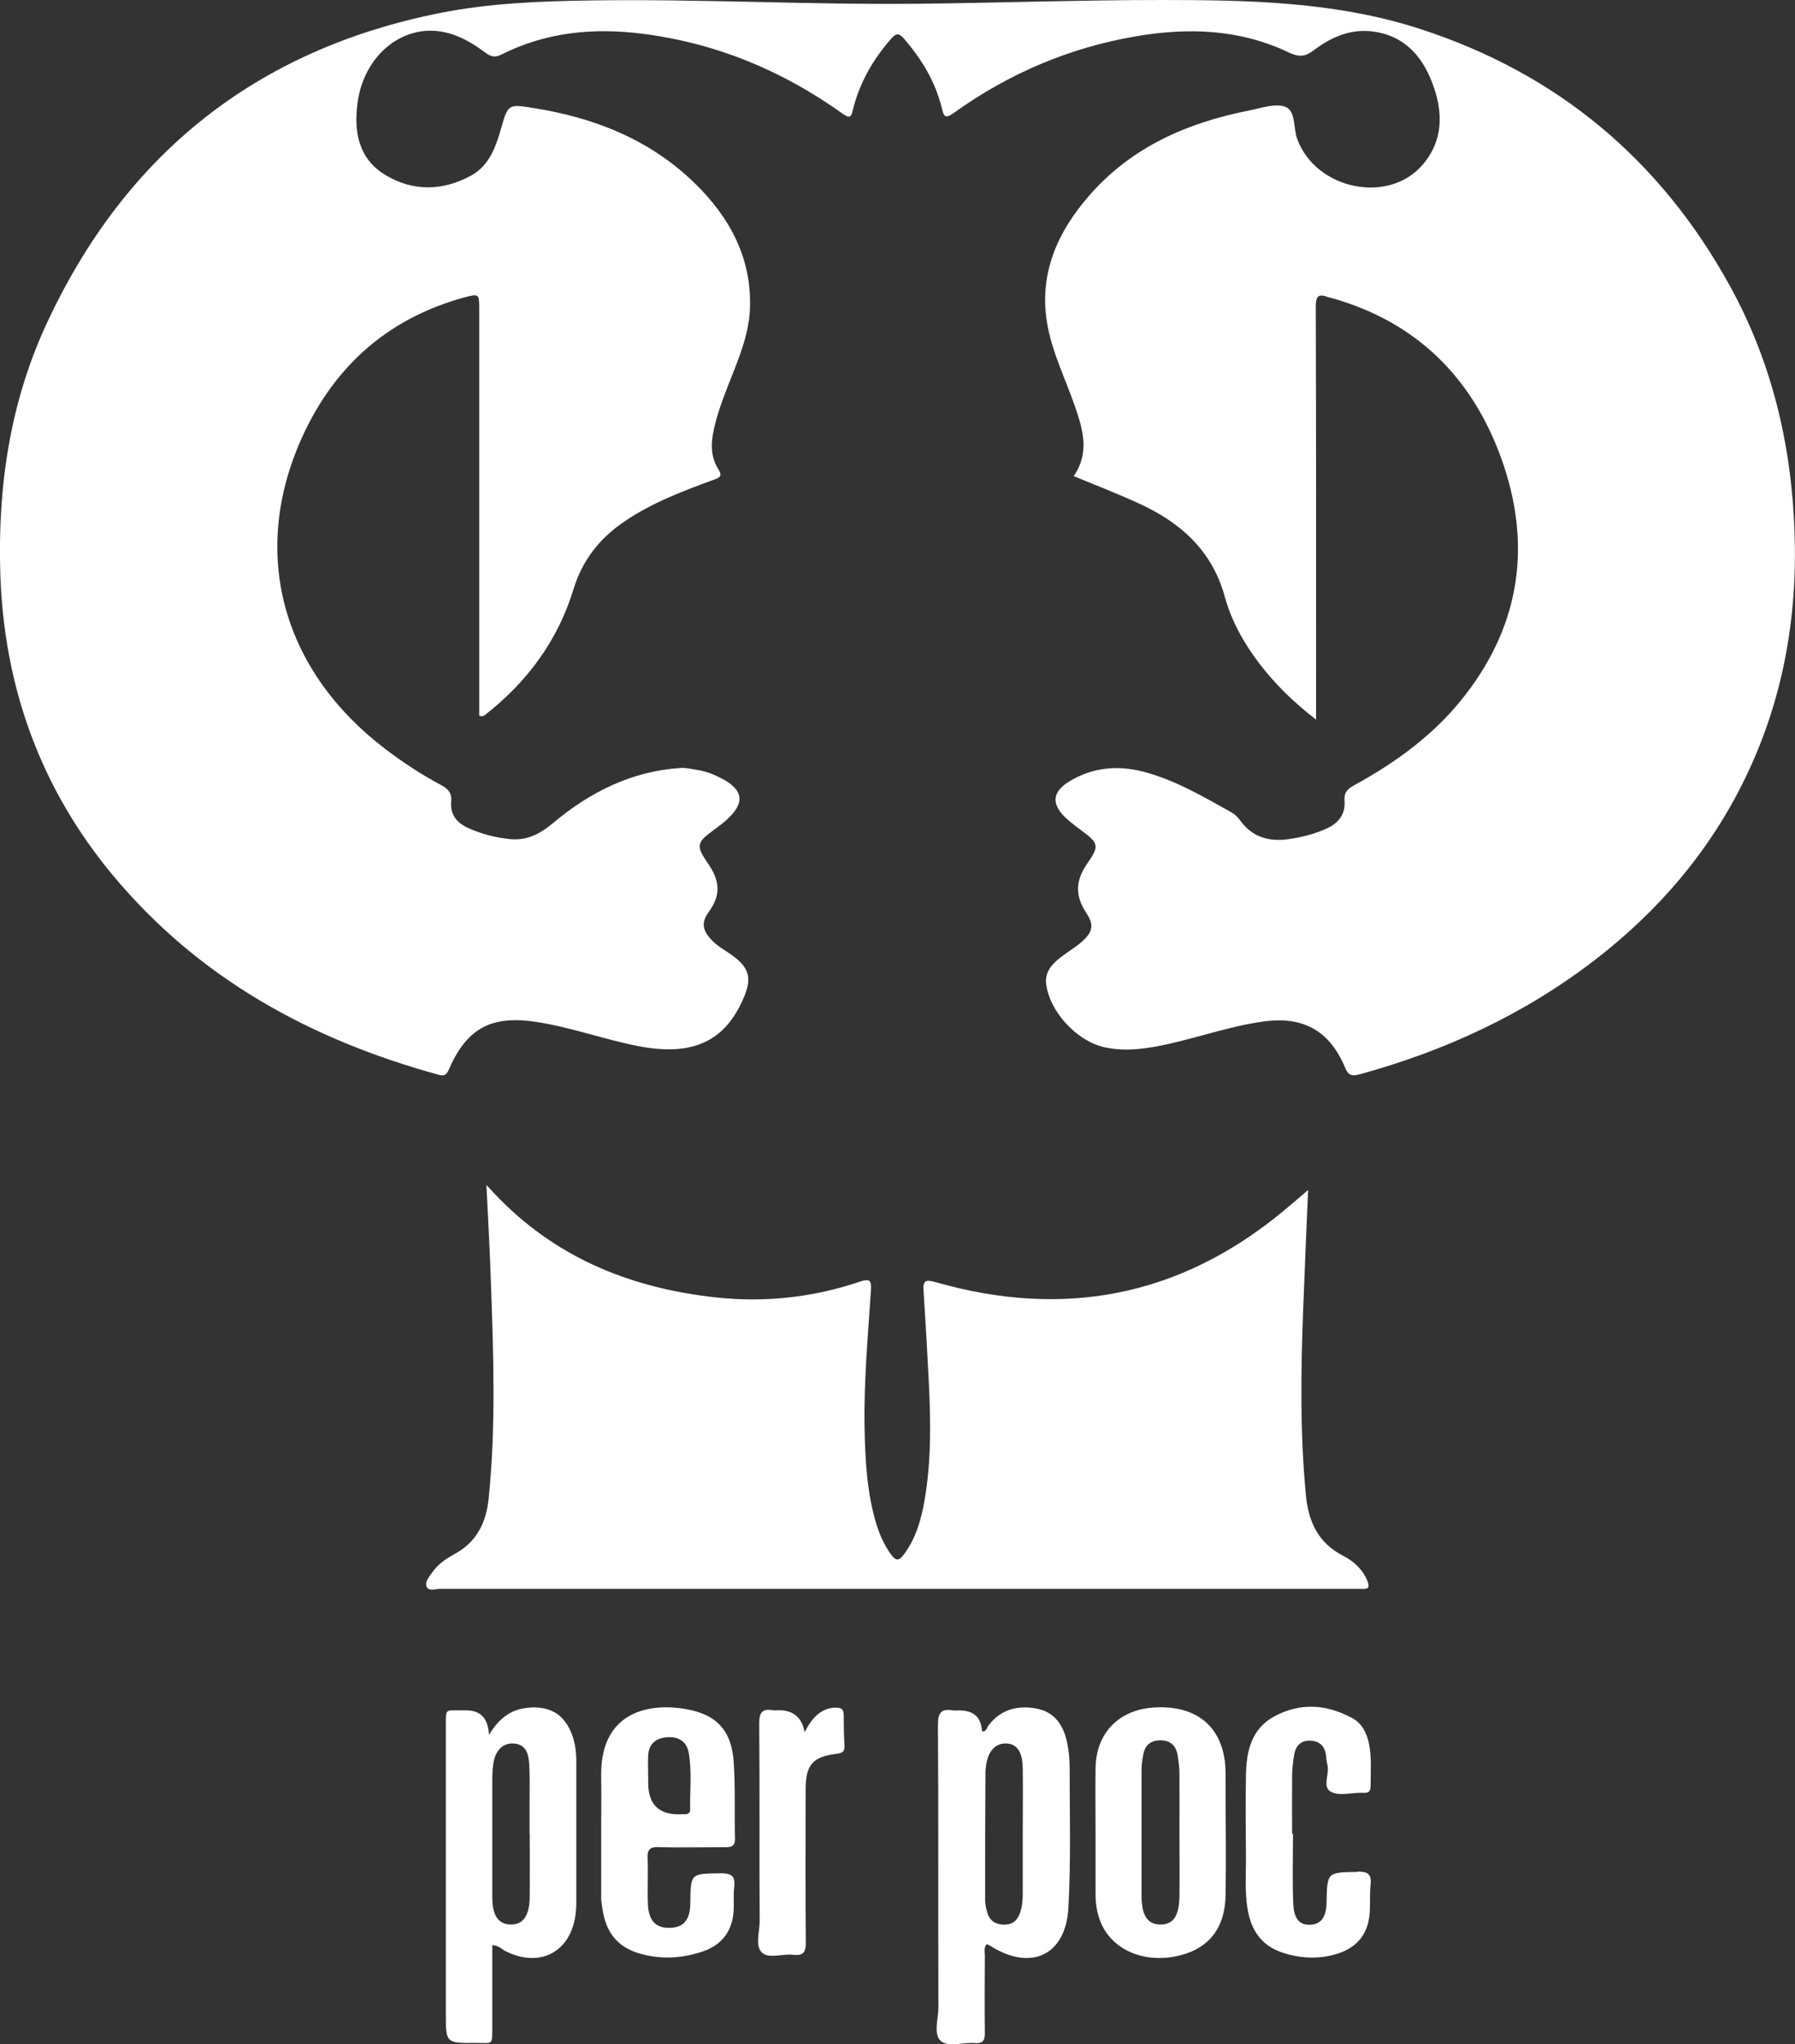
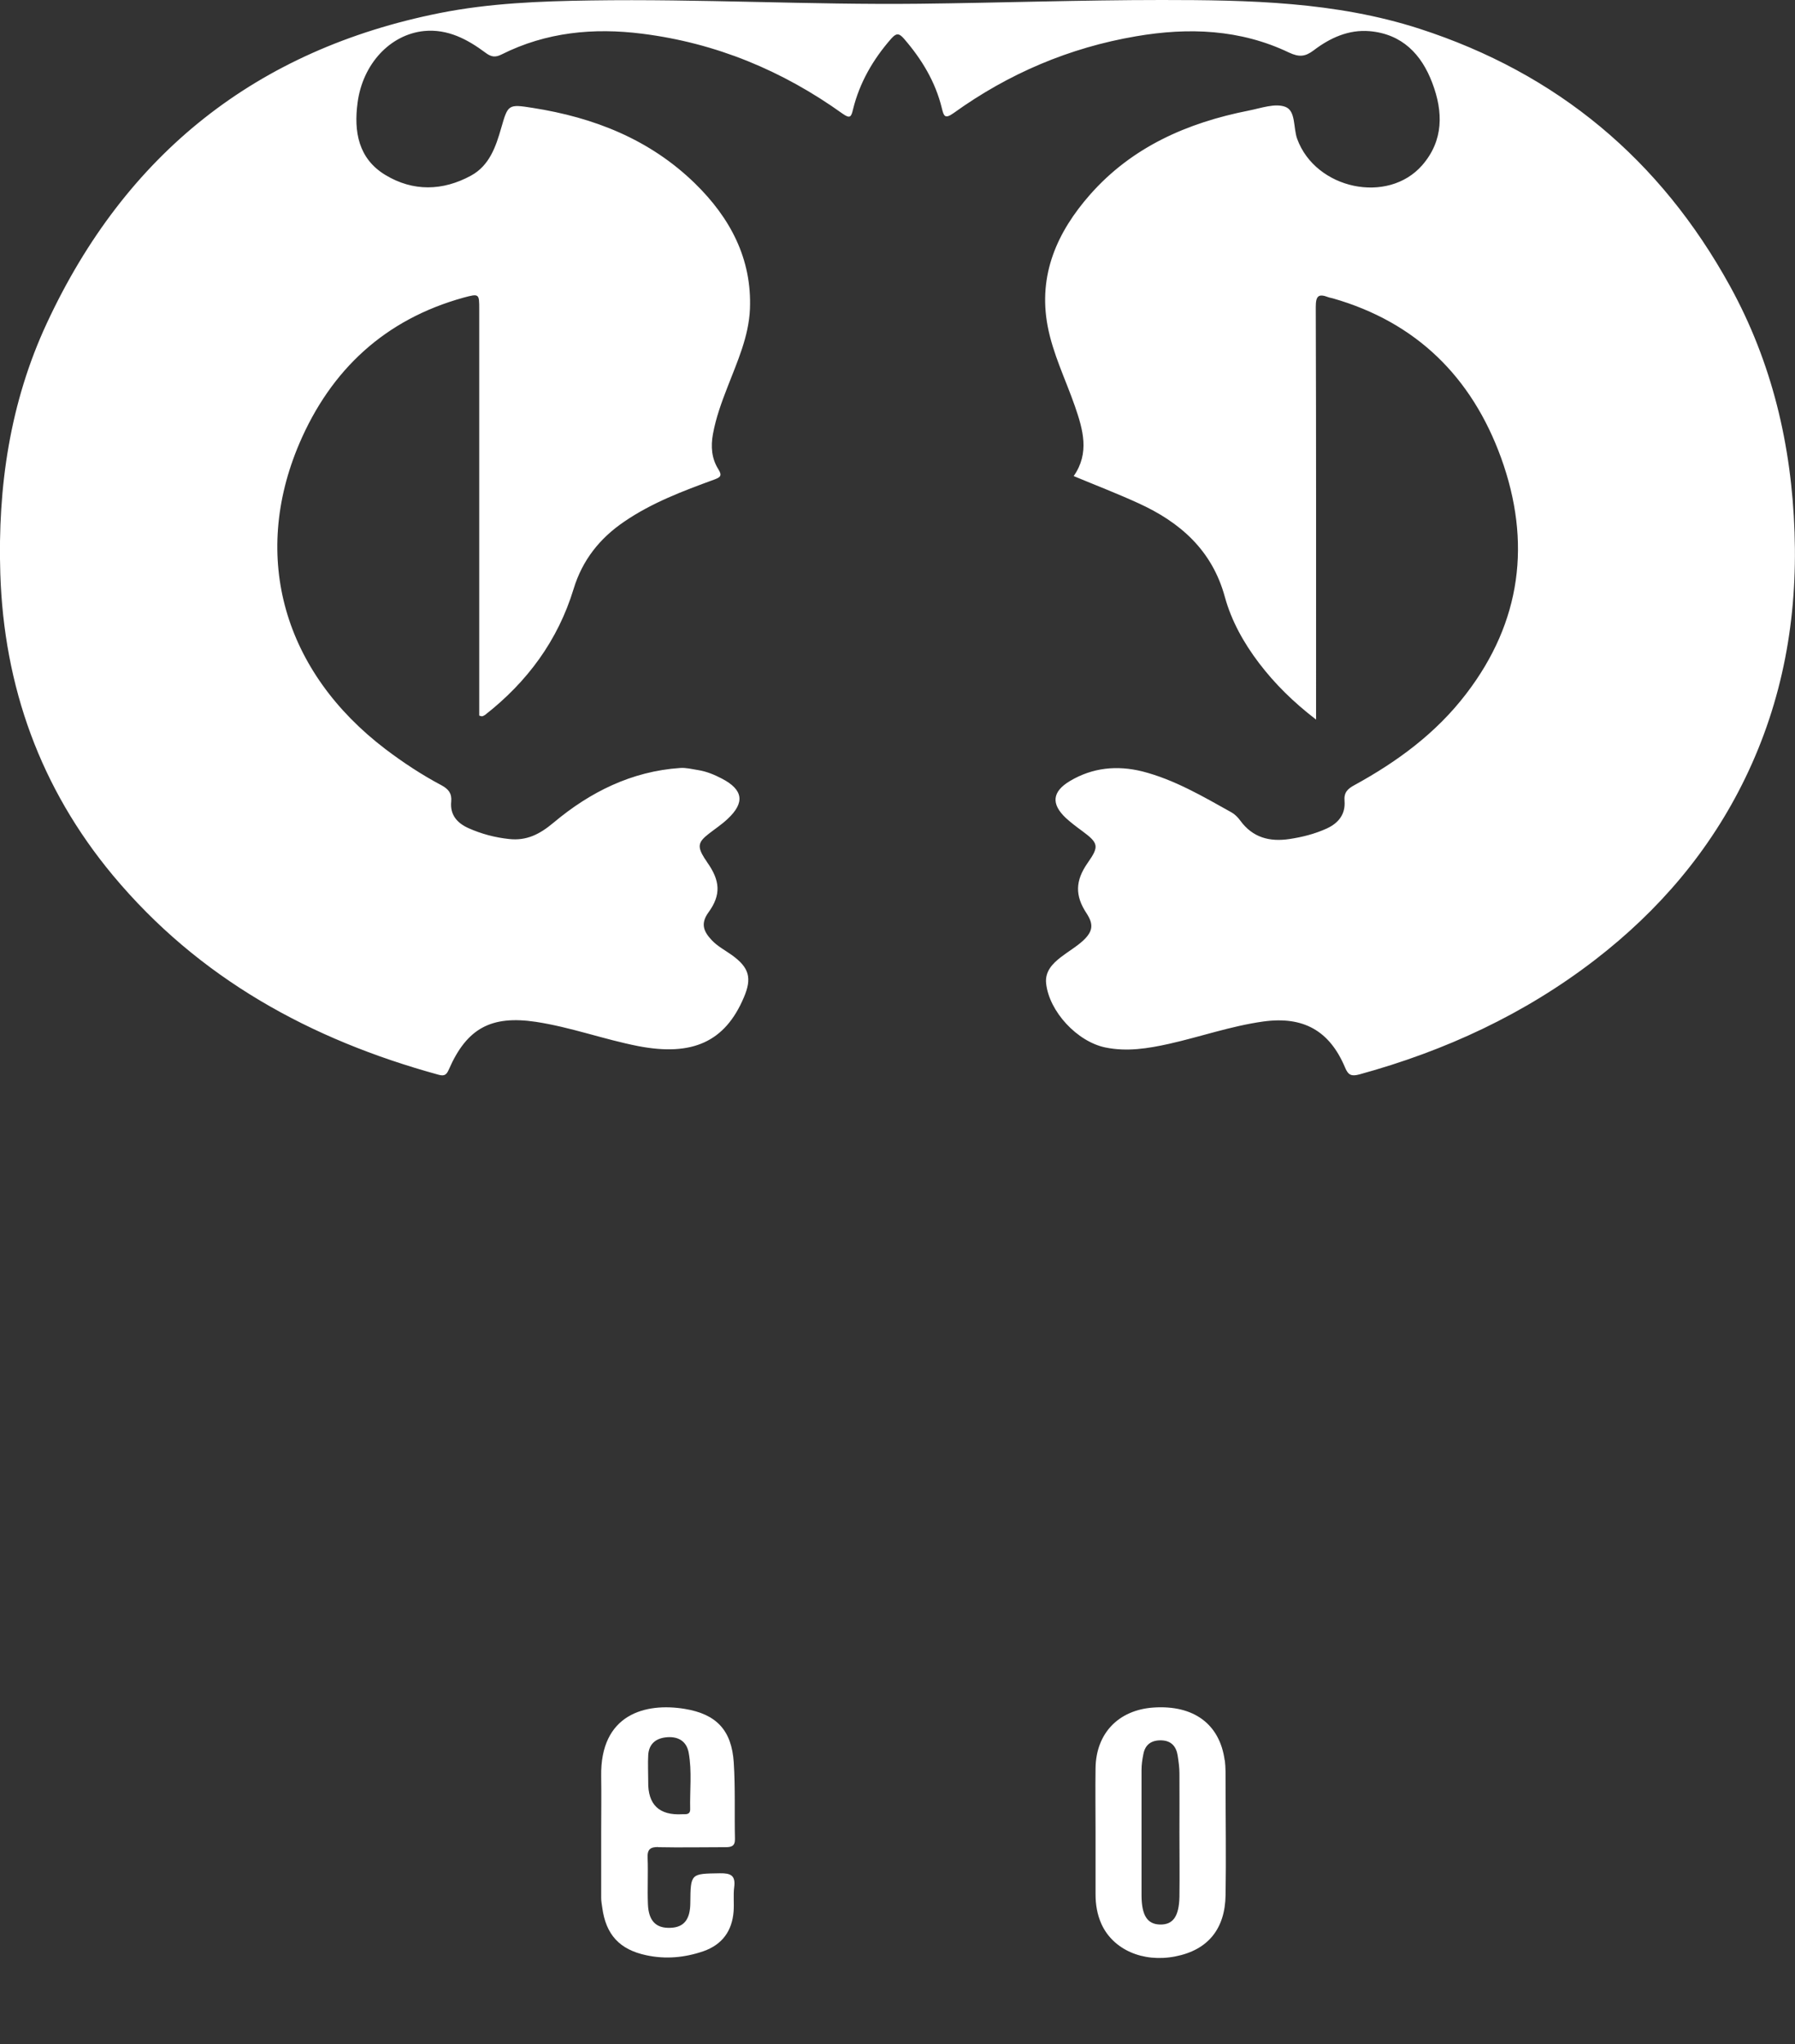
<svg xmlns="http://www.w3.org/2000/svg" id="Capa_2" data-name="Capa 2" viewBox="0 0 119.82 136.42">
  <rect x="0" y="0" width="119.82" height="136.42" fill="#333333" stroke="none" />
  <defs>
    <style>
      .cls-1 {
        fill: #fff;
      }
    </style>
  </defs>
  <g id="Capa_1-2" data-name="Capa 1">
    <g>
      <path class="cls-1" d="M31.99,47.77v-27.12c0-1.05,0-1.07-1.04-.79-5.25,1.45-8.86,4.81-10.97,9.74-3.24,7.6-1.03,15.24,5.76,20.4,1.19.9,2.42,1.71,3.74,2.41.46.25.69.54.64,1.08-.09.88.39,1.43,1.14,1.77.87.39,1.78.63,2.72.73,1.18.13,2.05-.32,2.97-1.09,2.43-2.04,5.21-3.43,8.45-3.65.4-.03.8.08,1.2.14.57.09,1.09.31,1.59.57,1.42.74,1.55,1.6.38,2.69-.39.37-.85.67-1.27,1-.71.55-.76.85-.27,1.63.06.09.13.18.18.27.86,1.22.94,2.16.08,3.34-.55.76-.31,1.28.21,1.84.39.42.9.68,1.36,1.01,1.15.83,1.35,1.53.79,2.83-1.25,2.95-3.43,3.94-7.05,3.24-2.3-.45-4.52-1.27-6.84-1.62-2.96-.44-4.59.42-5.79,3.16-.15.35-.28.49-.7.37-8.53-2.34-15.99-6.42-21.73-13.3C2.69,52.59.26,45.82.02,38.27c-.18-5.8.65-11.43,3.11-16.71C8.38,10.27,17.12,3.31,29.36.87,32.68.21,36.05.08,39.43.03c7.31-.11,14.62.3,21.93.22,5.39-.06,10.79-.25,16.19-.25,5.8,0,11.61.11,17.21,1.92,9.18,2.97,16.07,8.72,20.72,17.17,2.81,5.11,4.11,10.62,4.31,16.43.2,5.74-.78,11.22-3.29,16.4-2.35,4.85-5.76,8.84-10.01,12.12-4.72,3.64-10.02,6.09-15.75,7.66-.53.14-.74.05-.95-.45-1.04-2.48-2.8-3.45-5.47-3.08-2.15.3-4.19,1.02-6.29,1.49-1.4.31-2.81.54-4.25.24-1.88-.39-3.75-2.4-3.95-4.28-.08-.79.42-1.31.99-1.75.49-.38,1.04-.69,1.49-1.11.66-.62.69-1.09.22-1.81-.78-1.18-.76-2.17.07-3.36.78-1.11.74-1.32-.37-2.14-.37-.27-.74-.55-1.08-.86-1-.94-.92-1.76.27-2.47,1.51-.9,3.15-1.06,4.84-.64,2.14.55,4.02,1.66,5.94,2.73.23.13.43.33.59.55.83,1.14,1.96,1.43,3.29,1.23.86-.13,1.69-.34,2.48-.7s1.26-.96,1.19-1.84c-.05-.57.21-.81.65-1.05,2.87-1.57,5.47-3.48,7.47-6.1,3.69-4.81,4.36-10.14,2.33-15.75-1.95-5.37-5.64-9.04-11.23-10.64-.1-.03-.21-.04-.31-.08-.65-.25-.83-.08-.83.65.03,8.83.02,17.66.02,26.49v1.05c-1.51-1.16-2.74-2.37-3.8-3.76-1.02-1.34-1.85-2.82-2.29-4.43-.85-3.11-2.98-4.98-5.77-6.25-1.4-.64-2.83-1.19-4.32-1.81,1.08-1.54.62-3.11.08-4.67-.62-1.78-1.47-3.49-1.82-5.35-.64-3.42.64-6.27,2.83-8.76,2.81-3.19,6.5-4.8,10.59-5.61.82-.16,1.76-.51,2.45-.25.71.27.52,1.4.79,2.14,1.23,3.36,6.05,4.39,8.35,1.75,1.43-1.65,1.4-3.56.67-5.48-.72-1.92-2.02-3.27-4.18-3.46-1.41-.12-2.65.45-3.74,1.28-.57.43-.97.46-1.64.15-3.26-1.56-6.71-1.69-10.21-1.09-4.46.76-8.52,2.49-12.19,5.13-.58.41-.65.2-.78-.33-.43-1.77-1.35-3.28-2.53-4.64-.34-.39-.52-.37-.85,0-1.21,1.38-2.11,2.93-2.55,4.72-.12.5-.19.64-.69.29-4.02-2.88-8.46-4.72-13.38-5.34-3.24-.41-6.41-.11-9.38,1.38-.43.22-.71.17-1.08-.11-1.21-.9-2.52-1.6-4.1-1.45-2.27.23-4.1,2.2-4.44,4.78-.26,1.93.05,3.74,1.86,4.83,1.84,1.11,3.82,1.07,5.71.04,1.23-.67,1.66-1.93,2.02-3.19.45-1.56.46-1.59,2.1-1.33,4.09.64,7.81,2.1,10.82,5.03,2.35,2.29,3.82,5.03,3.68,8.4-.08,1.83-.84,3.5-1.49,5.18-.4,1.03-.78,2.06-.98,3.16-.15.83-.09,1.63.36,2.34.29.46.11.55-.29.7-2.08.76-4.15,1.54-5.99,2.8-1.64,1.11-2.8,2.58-3.38,4.49-1.05,3.44-3.09,6.2-5.9,8.4-.1.05-.17.16-.4.05v.02Z" />
-       <path class="cls-1" d="M87.32,79.4c-.11,2.56-.23,5.27-.33,7.99-.16,4.13-.21,8.25.18,12.37.17,1.8.82,3.2,2.48,4.06.7.36,1.29.88,1.61,1.64.16.39.16.62-.36.57-.14,0-.27,0-.41,0H29.36c-.3,0-.74.18-.88-.14-.14-.31.16-.65.36-.94.37-.55.91-.92,1.48-1.23,1.5-.81,2.14-2.1,2.3-3.74.49-4.79.32-9.59.15-14.39-.07-2.12-.19-4.24-.3-6.51.37.4.65.7.95,1,3.97,3.99,8.87,5.9,14.36,6.5,3.29.36,6.52,0,9.65-1.06.6-.2.75-.09.71.55-.2,3.04-.48,6.08-.43,9.13.04,2.19.15,4.37.78,6.48.23.75.55,1.46,1.02,2.1.3.4.5.37.79,0,.85-1.11,1.2-2.4,1.43-3.74.44-2.6.4-5.21.27-7.83-.1-2.02-.22-4.04-.35-6.06-.05-.68.11-.78.8-.59,8.54,2.45,16.3.98,23.2-4.73.58-.48,1.15-.97,1.66-1.41h0Z" />
      <g>
-         <path class="cls-1" d="M71.22,116.23c-.25-1.14-.86-2.01-2.07-2.22-1.24-.22-2.36.07-3.17,1.14-.11.14-.13.44-.43.38-.05-.93-.56-1.39-1.53-1.39-.14,0-.27.02-.41,0-.77-.13-1,.15-1,.95.04,6.29.01,12.57.03,18.86,0,.77-.35,1.79.16,2.25.5.45,1.5.07,2.28.14.58.05.67-.23.66-.71-.02-1.7-.01-3.4,0-5.1,0-.26-.09-.53.12-.79.07.03.15.05.21.09,2.72,1.75,5.08.68,5.25-2.54.17-3.15.08-6.31.08-9.46,0-.53-.07-1.07-.18-1.6h0ZM68.27,122.37v3.97c0,.43-.03.86-.17,1.28-.17.53-.51.82-1.06.82s-.95-.23-1.12-.76c-.09-.28-.16-.58-.16-.87,0-2.83,0-5.66.02-8.5,0-.14.01-.27.03-.41.12-1.04.64-1.6,1.41-1.55.68.05,1.03.57,1.05,1.65.02,1.46,0,2.92,0,4.38h0Z" />
-         <path class="cls-1" d="M35.48,113.95c-1.23.03-2.13.63-2.84,1.83-.05-1.09-.55-1.64-1.5-1.64h-.24c-1.21.02-1.14-.2-1.14,1.11v19.11c0,1.98,0,1.99,1.97,1.97,1.22,0,1.12.2,1.13-1.11v-5.41c.41,0,.61.26.87.39,2.32,1.17,4.4.06,4.7-2.52.03-.24.04-.49.04-.73v-9.4c0-.59-.07-1.18-.27-1.75-.48-1.3-1.33-1.89-2.71-1.86h-.01ZM35.36,122.37c0,1.4.01,2.81,0,4.21-.01,1.24-.43,1.85-1.23,1.85-.87,0-1.27-.58-1.27-1.87v-7.77c0-.4.02-.81.09-1.21.16-.83.67-1.28,1.35-1.23.82.07.98.7,1.02,1.32.06.89.03,1.78.03,2.67v2.03h.01Z" />
        <path class="cls-1" d="M43.95,123.27c1.48.03,2.97,0,4.45,0,.4,0,.67-.05.66-.55-.04-1.7.03-3.4-.08-5.1-.14-2.15-1.15-3.23-3.27-3.58-2.62-.43-5.66.34-5.58,4.52.02,1.24,0,2.48,0,3.72h0v4.37c0,.22.04.43.07.64.24,1.81,1.15,2.81,2.94,3.19,1.3.28,2.57.16,3.82-.27,1.25-.44,1.91-1.35,2.01-2.66.04-.54-.03-1.09.04-1.62.1-.78-.24-.93-.95-.92-1.96.03-1.96,0-1.98,1.99-.01,1.1-.43,1.62-1.33,1.65-.96.04-1.46-.46-1.5-1.59-.04-1.02.02-2.05-.02-3.07-.03-.58.18-.74.73-.73h-.01ZM43.27,117.12c.05-.78.55-1.14,1.28-1.19s1.28.27,1.42,1.03c.23,1.26.07,2.53.1,3.79,0,.25-.14.32-.36.32h-.16c-1.55.09-2.31-.64-2.28-2.18,0-.59-.03-1.18,0-1.77Z" />
        <path class="cls-1" d="M81.75,117.47c-.33-2.42-2.07-3.7-4.75-3.52-2.34.16-3.84,1.72-3.87,4.05-.02,1.43,0,2.86,0,4.29v4.13c0,.68.11,1.34.39,1.97.78,1.72,2.77,2.59,4.93,2.17s3.33-1.81,3.36-4.11c.04-2.48,0-4.97,0-7.44,0-.52.01-1.04-.05-1.54h-.01ZM78.73,126.58c-.03,1.33-.44,1.87-1.3,1.85-.84-.02-1.22-.6-1.23-1.92v-8.4c0-.35.05-.69.12-1.04.12-.66.55-.95,1.21-.93.64.02.98.39,1.08,1,.06.4.12.8.12,1.2.01,1.32,0,2.64,0,3.96,0,1.42.02,2.85,0,4.28h0Z" />
-         <path class="cls-1" d="M90.64,124.92c-2.05.03-2.05,0-2.09,2.04-.02.95-.34,1.42-1.02,1.48-.73.06-1.16-.33-1.2-1.38-.07-1.56-.02-3.13-.02-4.69h-.06c0-1.27-.01-2.54,0-3.8,0-.51.06-1.03.15-1.53.11-.56.47-.91,1.08-.88.59.03.94.35,1.03.94.03.21.03.43.09.64.18.62-.37,1.5.24,1.83.52.29,1.32.07,1.99.07h.24c.32.02.42-.15.42-.45,0-.94.08-1.9-.11-2.83-.14-.7-.46-1.35-1.12-1.71-1.7-.91-3.44-1.05-5.18-.12-1.56.84-1.88,2.34-1.91,3.93-.03,1.75-.02,3.51,0,5.26.01,1.27-.1,2.54.13,3.8.25,1.35.95,2.33,2.29,2.78,1.18.39,2.39.46,3.58.11,1.32-.38,2.12-1.25,2.25-2.65.06-.67,0-1.35.07-2.02.07-.69-.21-.85-.87-.84l.02.02Z" />
-         <path class="cls-1" d="M55.74,113.95c-.98.07-1.53.69-2.03,1.64-.18-.97-.75-1.46-1.71-1.46-.14,0-.27.02-.41,0-.7-.12-.91.14-.91.87.04,4.4,0,8.8.03,13.2,0,.72-.32,1.65.15,2.1.46.44,1.39.06,2.1.15s.84-.23.83-.87c-.03-3.4-.02-6.8-.01-10.2,0-1.59.47-2.15,2.04-2.34.4-.05.58-.13.55-.56-.04-.67-.05-1.35-.05-2.02,0-.42-.18-.52-.6-.5h.02Z" />
      </g>
    </g>
  </g>
</svg>